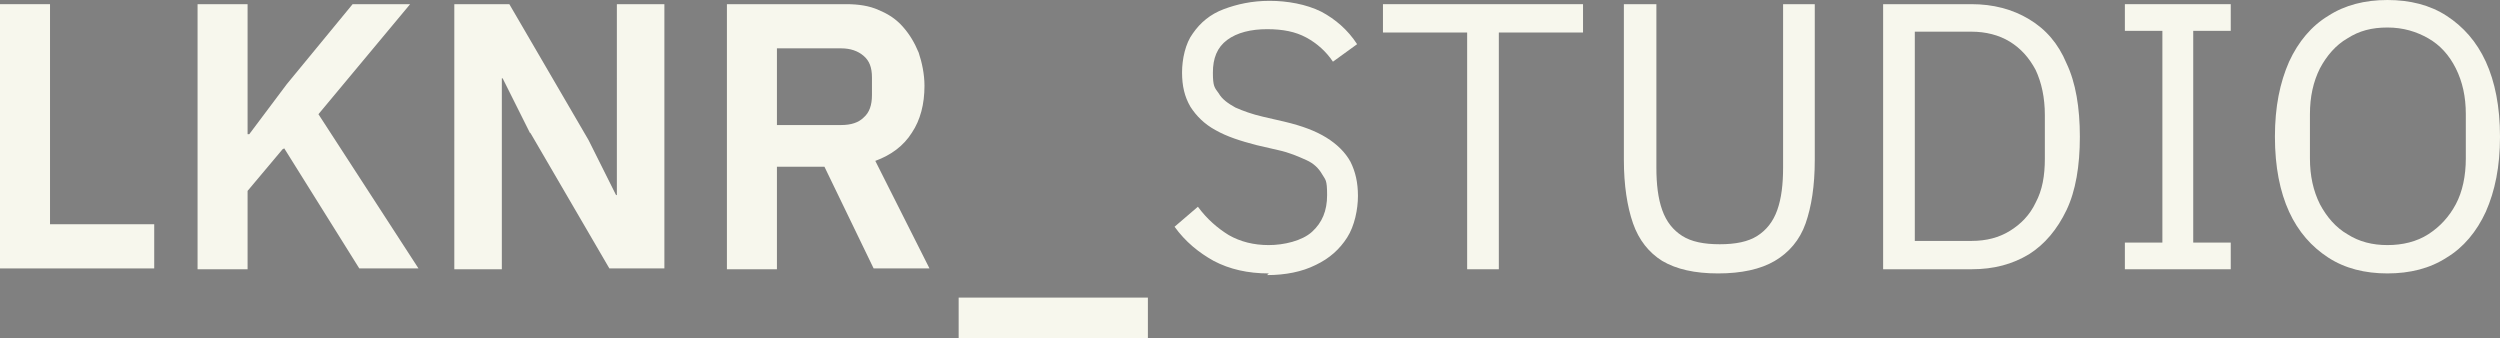
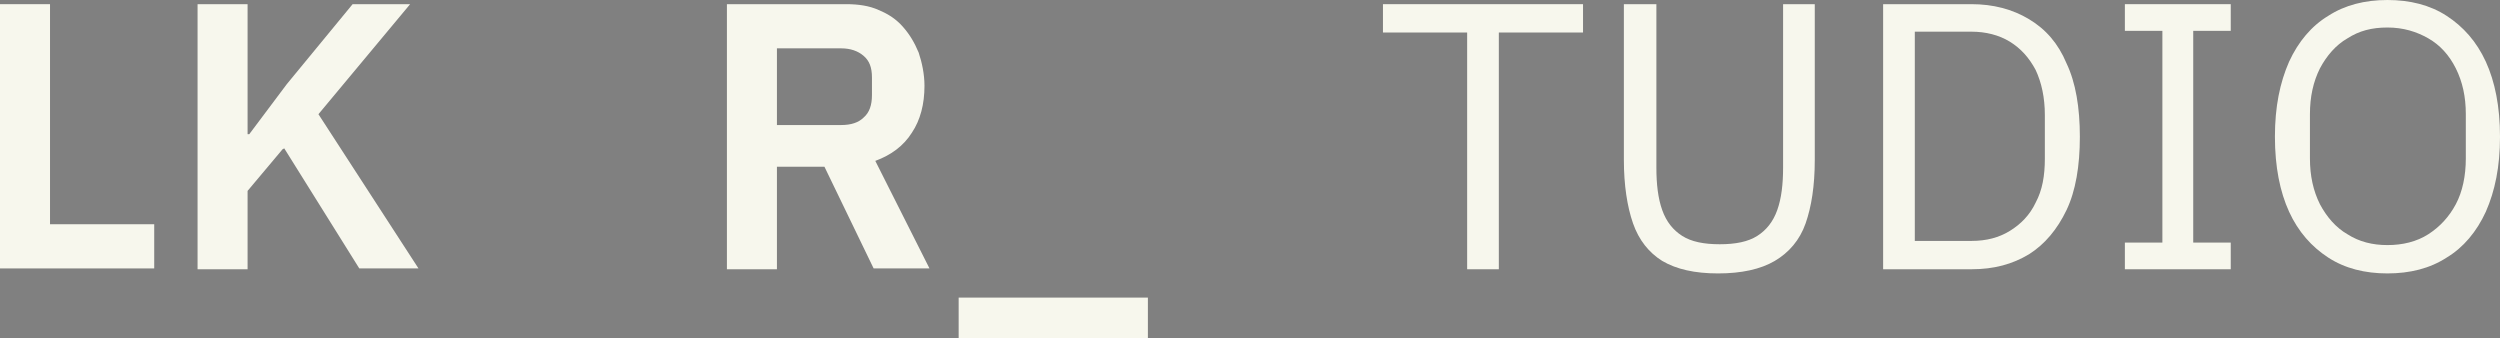
<svg xmlns="http://www.w3.org/2000/svg" id="Ebene_1" version="1.1" viewBox="0 0 299.9 40.6">
  <rect x="0" y="0" width="299.9" height="40.6" fill="#808080" stroke="none" />
  <defs>
    <style>
      .st0 {
        fill: #424239;
      }

      .st1 {
        fill: #f7f7ed;
      }
    </style>
  </defs>
  <g>
    <path class="st0" d="M-319.9,32.3V.5h6v26.4h12.5v5.3h-18.5Z" />
    <path class="st0" d="M-286,17.9l-4.2,5v9.4h-6V.5h6v15.6h.2l4.5-6,7.9-9.7h6.9l-11,13.2,12,18.5h-7.1l-9-14.4Z" />
    <path class="st0" d="M-256.3,16l-3.3-6.6h-.1v22.9h-5.7V.5h6.6l9.5,16.3,3.3,6.6h.1V.5h5.7v31.7h-6.6l-9.5-16.3Z" />
    <path class="st0" d="M-226.7,32.3h-6V.5h14.3c1.5,0,2.8.2,3.9.7,1.2.5,2.1,1.1,2.9,2,.8.9,1.4,1.9,1.9,3.1.4,1.2.7,2.6.7,4,0,2.2-.5,4.1-1.5,5.6-1,1.6-2.5,2.7-4.4,3.4l6.5,12.9h-6.7l-5.9-12.2h-5.7v12.2ZM-219,15c1.2,0,2.1-.3,2.7-.9.7-.6,1-1.5,1-2.7v-2.1c0-1.2-.3-2-1-2.6-.7-.6-1.6-.9-2.7-.9h-7.7v9.2h7.7Z" />
    <path class="st0" d="M-204.9,40.6v-4.9h22.7v4.9h-22.7Z" />
    <path class="st0" d="M-167.7,32.8c-2.5,0-4.7-.5-6.6-1.5-1.8-1-3.4-2.3-4.7-4.1l2.8-2.4c1.1,1.5,2.4,2.6,3.7,3.4,1.4.8,3,1.2,4.8,1.2s4-.5,5.2-1.6,1.8-2.5,1.8-4.4-.2-1.8-.6-2.5c-.4-.7-1-1.3-1.9-1.7s-2-.9-3.4-1.2l-2.6-.6c-1.9-.5-3.5-1-4.9-1.8-1.3-.7-2.3-1.7-3-2.8-.7-1.2-1-2.5-1-4.1s.4-3.5,1.3-4.7c.9-1.3,2.1-2.3,3.7-2.9s3.4-1,5.5-1,4.4.4,6.2,1.3c1.7.9,3.2,2.2,4.3,3.9l-2.9,2.1c-.8-1.2-1.9-2.2-3.2-2.9-1.3-.7-2.8-1-4.7-1s-3.6.4-4.8,1.3-1.7,2.2-1.7,3.9.2,1.8.7,2.5c.4.7,1.1,1.2,2,1.7.9.4,2,.8,3.3,1.1l2.6.6c2.1.5,3.7,1.1,5,1.9,1.3.8,2.3,1.8,2.9,2.9.6,1.2.9,2.5.9,4.1s-.4,3.6-1.3,5c-.9,1.4-2.1,2.5-3.8,3.3-1.6.8-3.6,1.2-5.8,1.2Z" />
    <path class="st0" d="M-130,3.9h-10.1v28.4h-3.8V3.9h-10.1V.5h24v3.4Z" />
-     <path class="st0" d="M-125,.5h3.8v19.6c0,2,.2,3.7.7,5.1.5,1.4,1.3,2.4,2.4,3.1,1.1.7,2.6,1,4.5,1s3.4-.3,4.5-1c1.1-.7,1.9-1.7,2.4-3.1.5-1.4.7-3.1.7-5.1V.5h3.8v18.7c0,3.1-.4,5.6-1.1,7.6-.7,2-2,3.5-3.7,4.5s-4,1.5-6.8,1.5-5-.5-6.7-1.5c-1.6-1-2.8-2.5-3.5-4.5-.7-2-1.1-4.6-1.1-7.6V.5Z" />
    <path class="st0" d="M-94,32.3V.5h10.6c2.6,0,4.9.6,6.9,1.8s3.5,2.9,4.5,5.3c1.1,2.3,1.6,5.3,1.6,8.8s-.5,6.5-1.6,8.8c-1.1,2.3-2.6,4.1-4.5,5.3-2,1.2-4.2,1.8-6.9,1.8h-10.6ZM-90.2,28.9h6.8c1.8,0,3.3-.4,4.6-1.2,1.3-.8,2.4-1.9,3.1-3.4.8-1.5,1.1-3.2,1.1-5.3v-5.2c0-2.1-.4-3.9-1.1-5.4-.8-1.5-1.8-2.6-3.1-3.4-1.3-.8-2.9-1.2-4.6-1.2h-6.8v25Z" />
-     <path class="st0" d="M-52.3,32.3h-12.7v-3.2h4.5V3.7h-4.5V.5h12.7v3.2h-4.5v25.4h4.5v3.2Z" />
    <path class="st0" d="M-33.5,32.8c-2.7,0-5.1-.6-7.1-1.9-2-1.3-3.6-3.1-4.7-5.5s-1.7-5.4-1.7-9,.6-6.5,1.7-9c1.1-2.4,2.7-4.3,4.7-5.5,2-1.3,4.4-1.9,7.1-1.9s5.1.6,7.1,1.9c2,1.3,3.6,3.1,4.7,5.5,1.1,2.4,1.7,5.4,1.7,9s-.6,6.5-1.7,9c-1.1,2.4-2.7,4.3-4.7,5.5-2,1.3-4.4,1.9-7.1,1.9ZM-33.5,29.4c1.8,0,3.5-.4,4.9-1.3,1.4-.9,2.5-2.1,3.3-3.6.8-1.5,1.2-3.4,1.2-5.5v-5.3c0-2.1-.4-3.9-1.2-5.5-.8-1.6-1.9-2.8-3.3-3.6-1.4-.8-3-1.3-4.9-1.3s-3.4.4-4.8,1.3c-1.4.8-2.5,2.1-3.3,3.6-.8,1.6-1.2,3.4-1.2,5.5v5.3c0,2.1.4,3.9,1.2,5.5.8,1.5,1.9,2.8,3.3,3.6,1.4.9,3,1.3,4.8,1.3Z" />
  </g>
  <g>
    <path class="st1" d="M0,32.3V.5h6v26.4h12.5v5.3H0Z" />
    <path class="st1" d="M33.9,17.9l-4.2,5v9.4h-6V.5h6v15.6h.2l4.5-6L42.3.5h6.9l-11,13.2,12,18.5h-7.1l-9-14.4Z" />
-     <path class="st1" d="M63.6,16l-3.3-6.6h-.1v22.9h-5.7V.5h6.6l9.5,16.3,3.3,6.6h.1V.5h5.7v31.7h-6.6l-9.5-16.3Z" />
    <path class="st1" d="M93.2,32.3h-6V.5h14.3c1.5,0,2.8.2,3.9.7,1.2.5,2.1,1.1,2.9,2,.8.9,1.4,1.9,1.9,3.1.4,1.2.7,2.6.7,4,0,2.2-.5,4.1-1.5,5.6-1,1.6-2.5,2.7-4.4,3.4l6.5,12.9h-6.7l-5.9-12.2h-5.7v12.2ZM100.9,15c1.2,0,2.1-.3,2.7-.9.7-.6,1-1.5,1-2.7v-2.1c0-1.2-.3-2-1-2.6-.7-.6-1.6-.9-2.7-.9h-7.7v9.2h7.7Z" />
    <path class="st1" d="M115,40.6v-4.9h22.7v4.9h-22.7Z" />
-     <path class="st1" d="M152.2,32.8c-2.5,0-4.7-.5-6.6-1.5-1.8-1-3.4-2.3-4.7-4.1l2.8-2.4c1.1,1.5,2.4,2.6,3.7,3.4,1.4.8,3,1.2,4.8,1.2s4-.5,5.2-1.6,1.8-2.5,1.8-4.4-.2-1.8-.6-2.5c-.4-.7-1-1.3-1.9-1.7s-2-.9-3.4-1.2l-2.6-.6c-1.9-.5-3.5-1-4.9-1.8-1.3-.7-2.3-1.7-3-2.8-.7-1.2-1-2.5-1-4.1s.4-3.5,1.3-4.7c.9-1.3,2.1-2.3,3.7-2.9s3.4-1,5.5-1,4.4.4,6.2,1.3c1.7.9,3.2,2.2,4.3,3.9l-2.9,2.1c-.8-1.2-1.9-2.2-3.2-2.9-1.3-.7-2.8-1-4.7-1s-3.6.4-4.8,1.3-1.7,2.2-1.7,3.9.2,1.8.7,2.5c.4.7,1.1,1.2,2,1.7.9.4,2,.8,3.3,1.1l2.6.6c2.1.5,3.7,1.1,5,1.9,1.3.8,2.3,1.8,2.9,2.9.6,1.2.9,2.5.9,4.1s-.4,3.6-1.3,5c-.9,1.4-2.1,2.5-3.8,3.3-1.6.8-3.6,1.2-5.8,1.2Z" />
    <path class="st1" d="M189.9,3.9h-10.1v28.4h-3.8V3.9h-10.1V.5h24v3.4Z" />
    <path class="st1" d="M194.9.5h3.8v19.6c0,2,.2,3.7.7,5.1.5,1.4,1.3,2.4,2.4,3.1,1.1.7,2.6,1,4.5,1s3.4-.3,4.5-1c1.1-.7,1.9-1.7,2.4-3.1.5-1.4.7-3.1.7-5.1V.5h3.8v18.7c0,3.1-.4,5.6-1.1,7.6-.7,2-2,3.5-3.7,4.5s-4,1.5-6.8,1.5-5-.5-6.7-1.5c-1.6-1-2.8-2.5-3.5-4.5-.7-2-1.1-4.6-1.1-7.6V.5Z" />
    <path class="st1" d="M225.9,32.3V.5h10.6c2.6,0,4.9.6,6.9,1.8s3.5,2.9,4.5,5.3c1.1,2.3,1.6,5.3,1.6,8.8s-.5,6.5-1.6,8.8c-1.1,2.3-2.6,4.1-4.5,5.3-2,1.2-4.2,1.8-6.9,1.8h-10.6ZM229.7,28.9h6.8c1.8,0,3.3-.4,4.6-1.2,1.3-.8,2.4-1.9,3.1-3.4.8-1.5,1.1-3.2,1.1-5.3v-5.2c0-2.1-.4-3.9-1.1-5.4-.8-1.5-1.8-2.6-3.1-3.4-1.3-.8-2.9-1.2-4.6-1.2h-6.8v25Z" />
    <path class="st1" d="M267.6,32.3h-12.7v-3.2h4.5V3.7h-4.5V.5h12.7v3.2h-4.5v25.4h4.5v3.2Z" />
    <path class="st1" d="M286.4,32.8c-2.7,0-5.1-.6-7.1-1.9-2-1.3-3.6-3.1-4.7-5.5s-1.7-5.4-1.7-9,.6-6.5,1.7-9c1.1-2.4,2.7-4.3,4.7-5.5,2-1.3,4.4-1.9,7.1-1.9s5.1.6,7.1,1.9c2,1.3,3.6,3.1,4.7,5.5,1.1,2.4,1.7,5.4,1.7,9s-.6,6.5-1.7,9c-1.1,2.4-2.7,4.3-4.7,5.5-2,1.3-4.4,1.9-7.1,1.9ZM286.4,29.4c1.8,0,3.5-.4,4.9-1.3,1.4-.9,2.5-2.1,3.3-3.6.8-1.5,1.2-3.4,1.2-5.5v-5.3c0-2.1-.4-3.9-1.2-5.5-.8-1.6-1.9-2.8-3.3-3.6-1.4-.8-3-1.3-4.9-1.3s-3.4.4-4.8,1.3c-1.4.8-2.5,2.1-3.3,3.6-.8,1.6-1.2,3.4-1.2,5.5v5.3c0,2.1.4,3.9,1.2,5.5.8,1.5,1.9,2.8,3.3,3.6,1.4.9,3,1.3,4.8,1.3Z" />
  </g>
</svg>